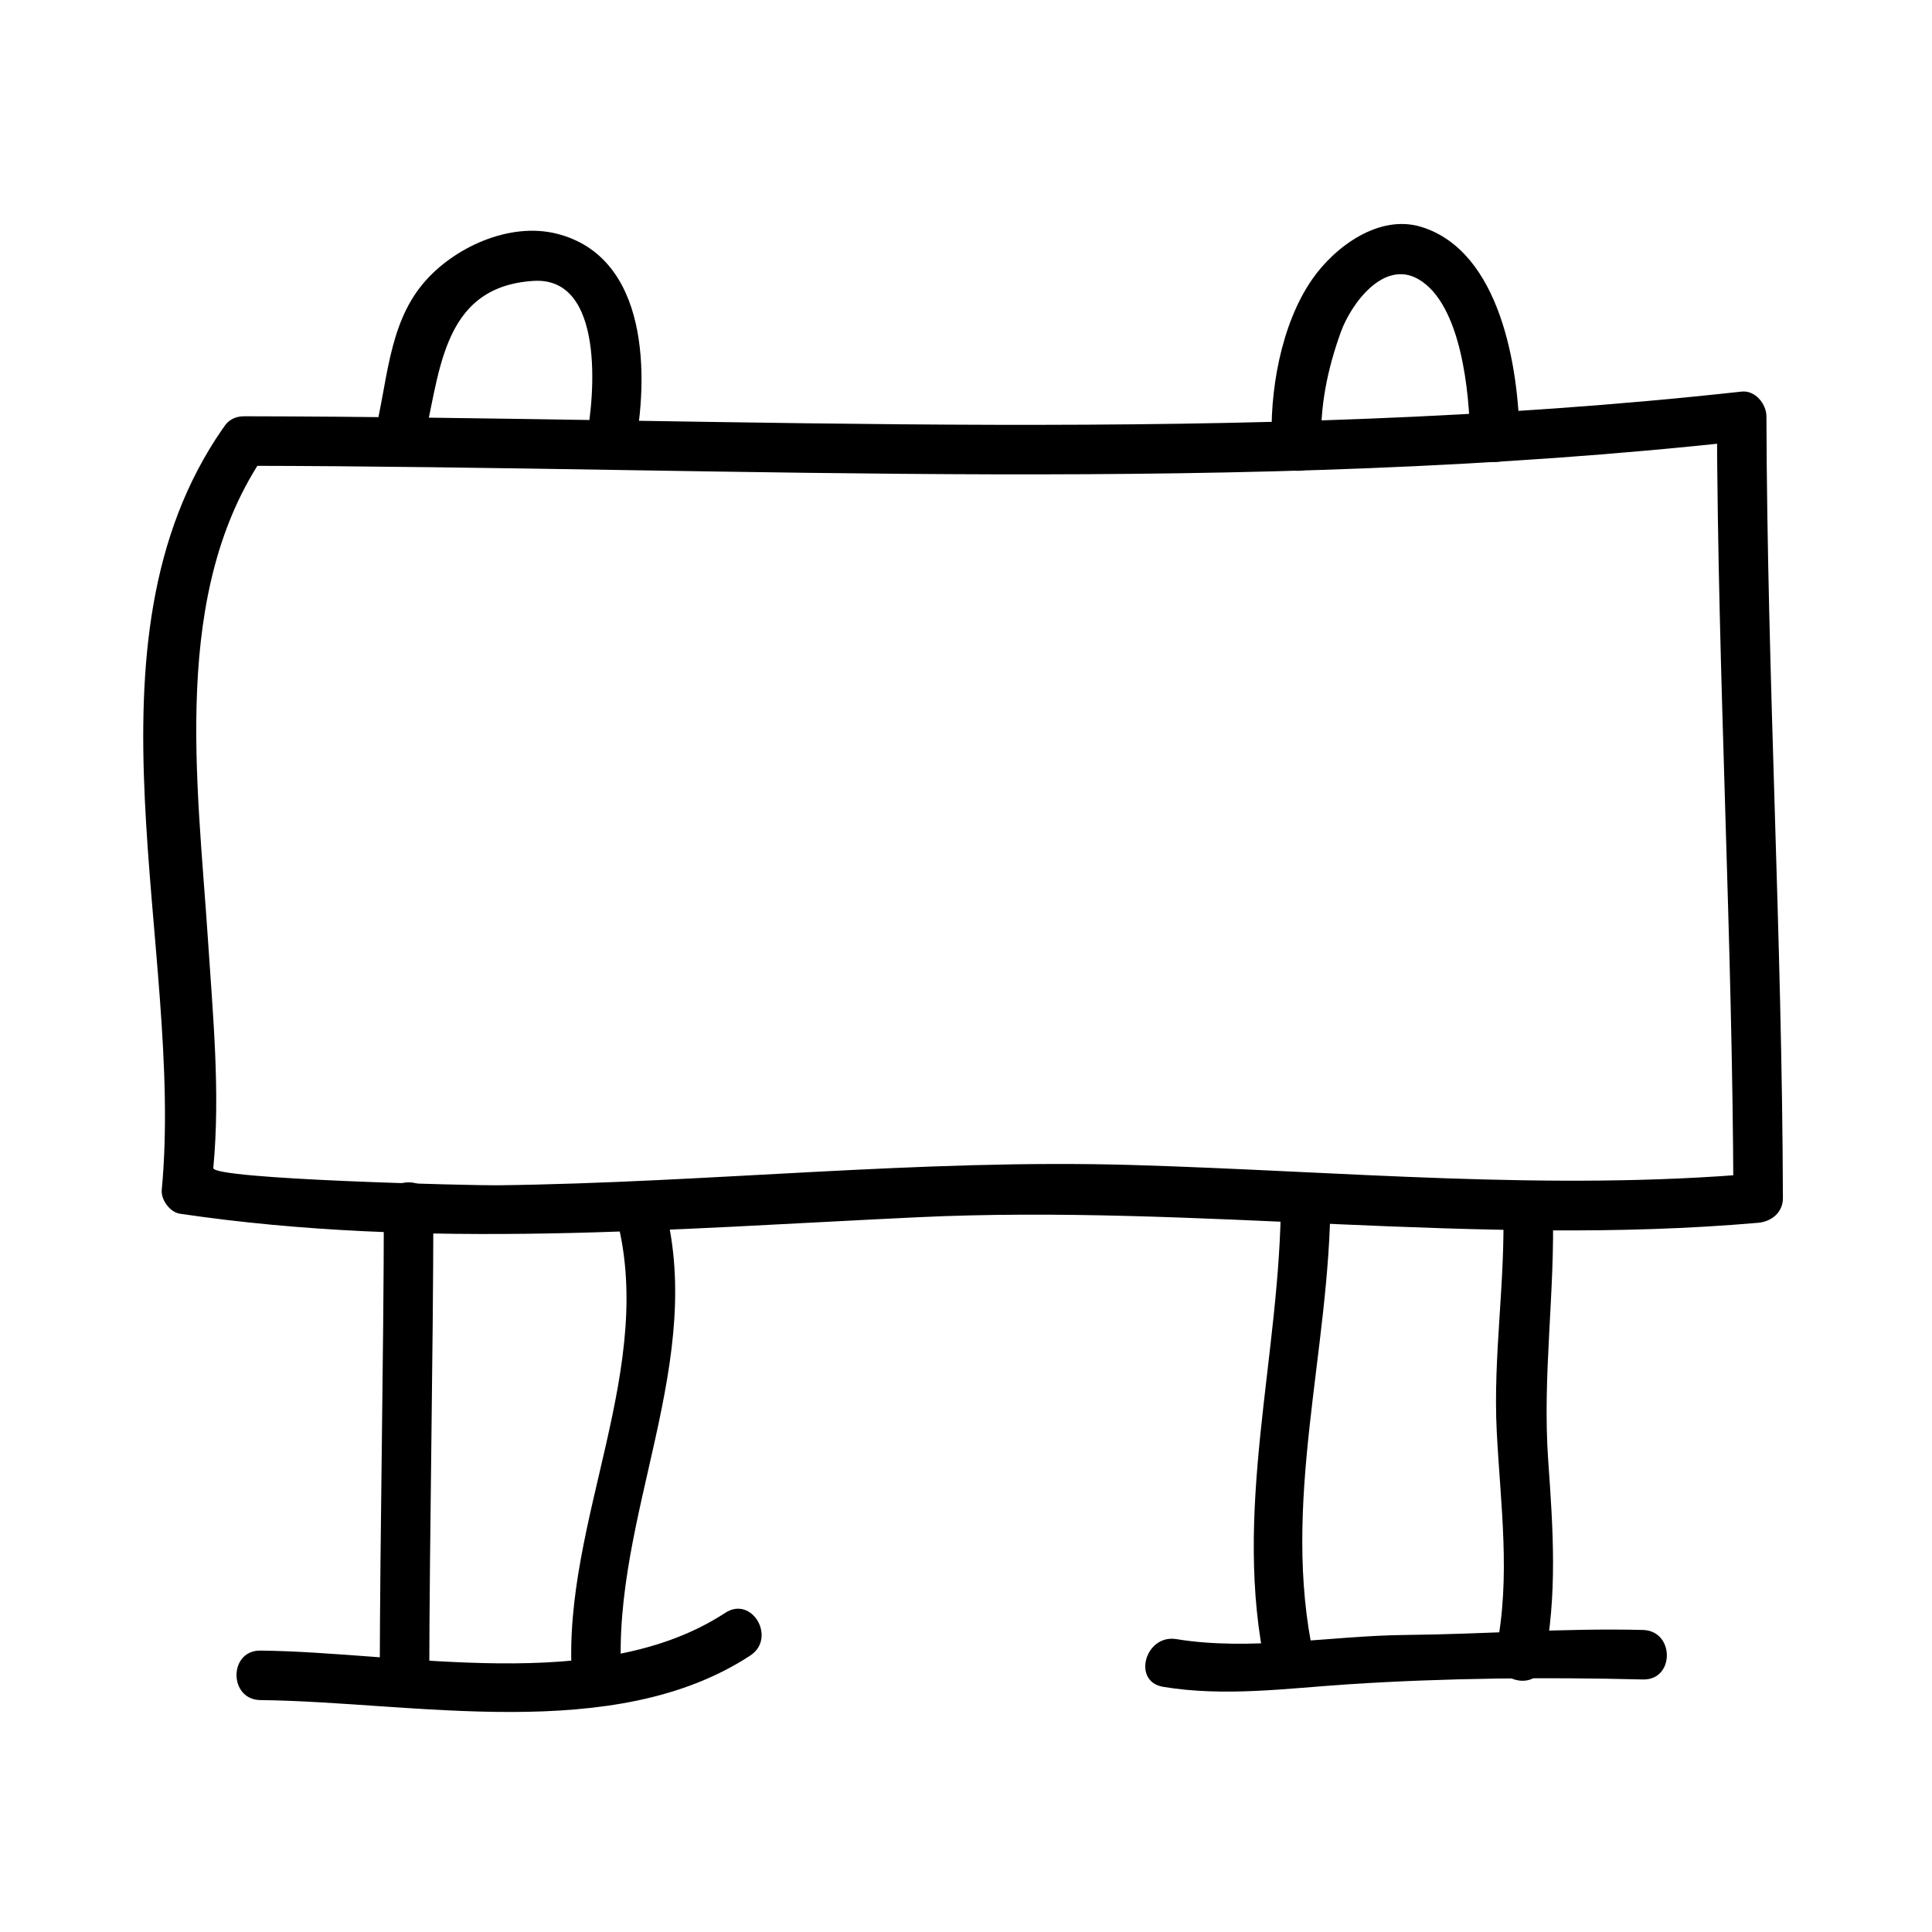
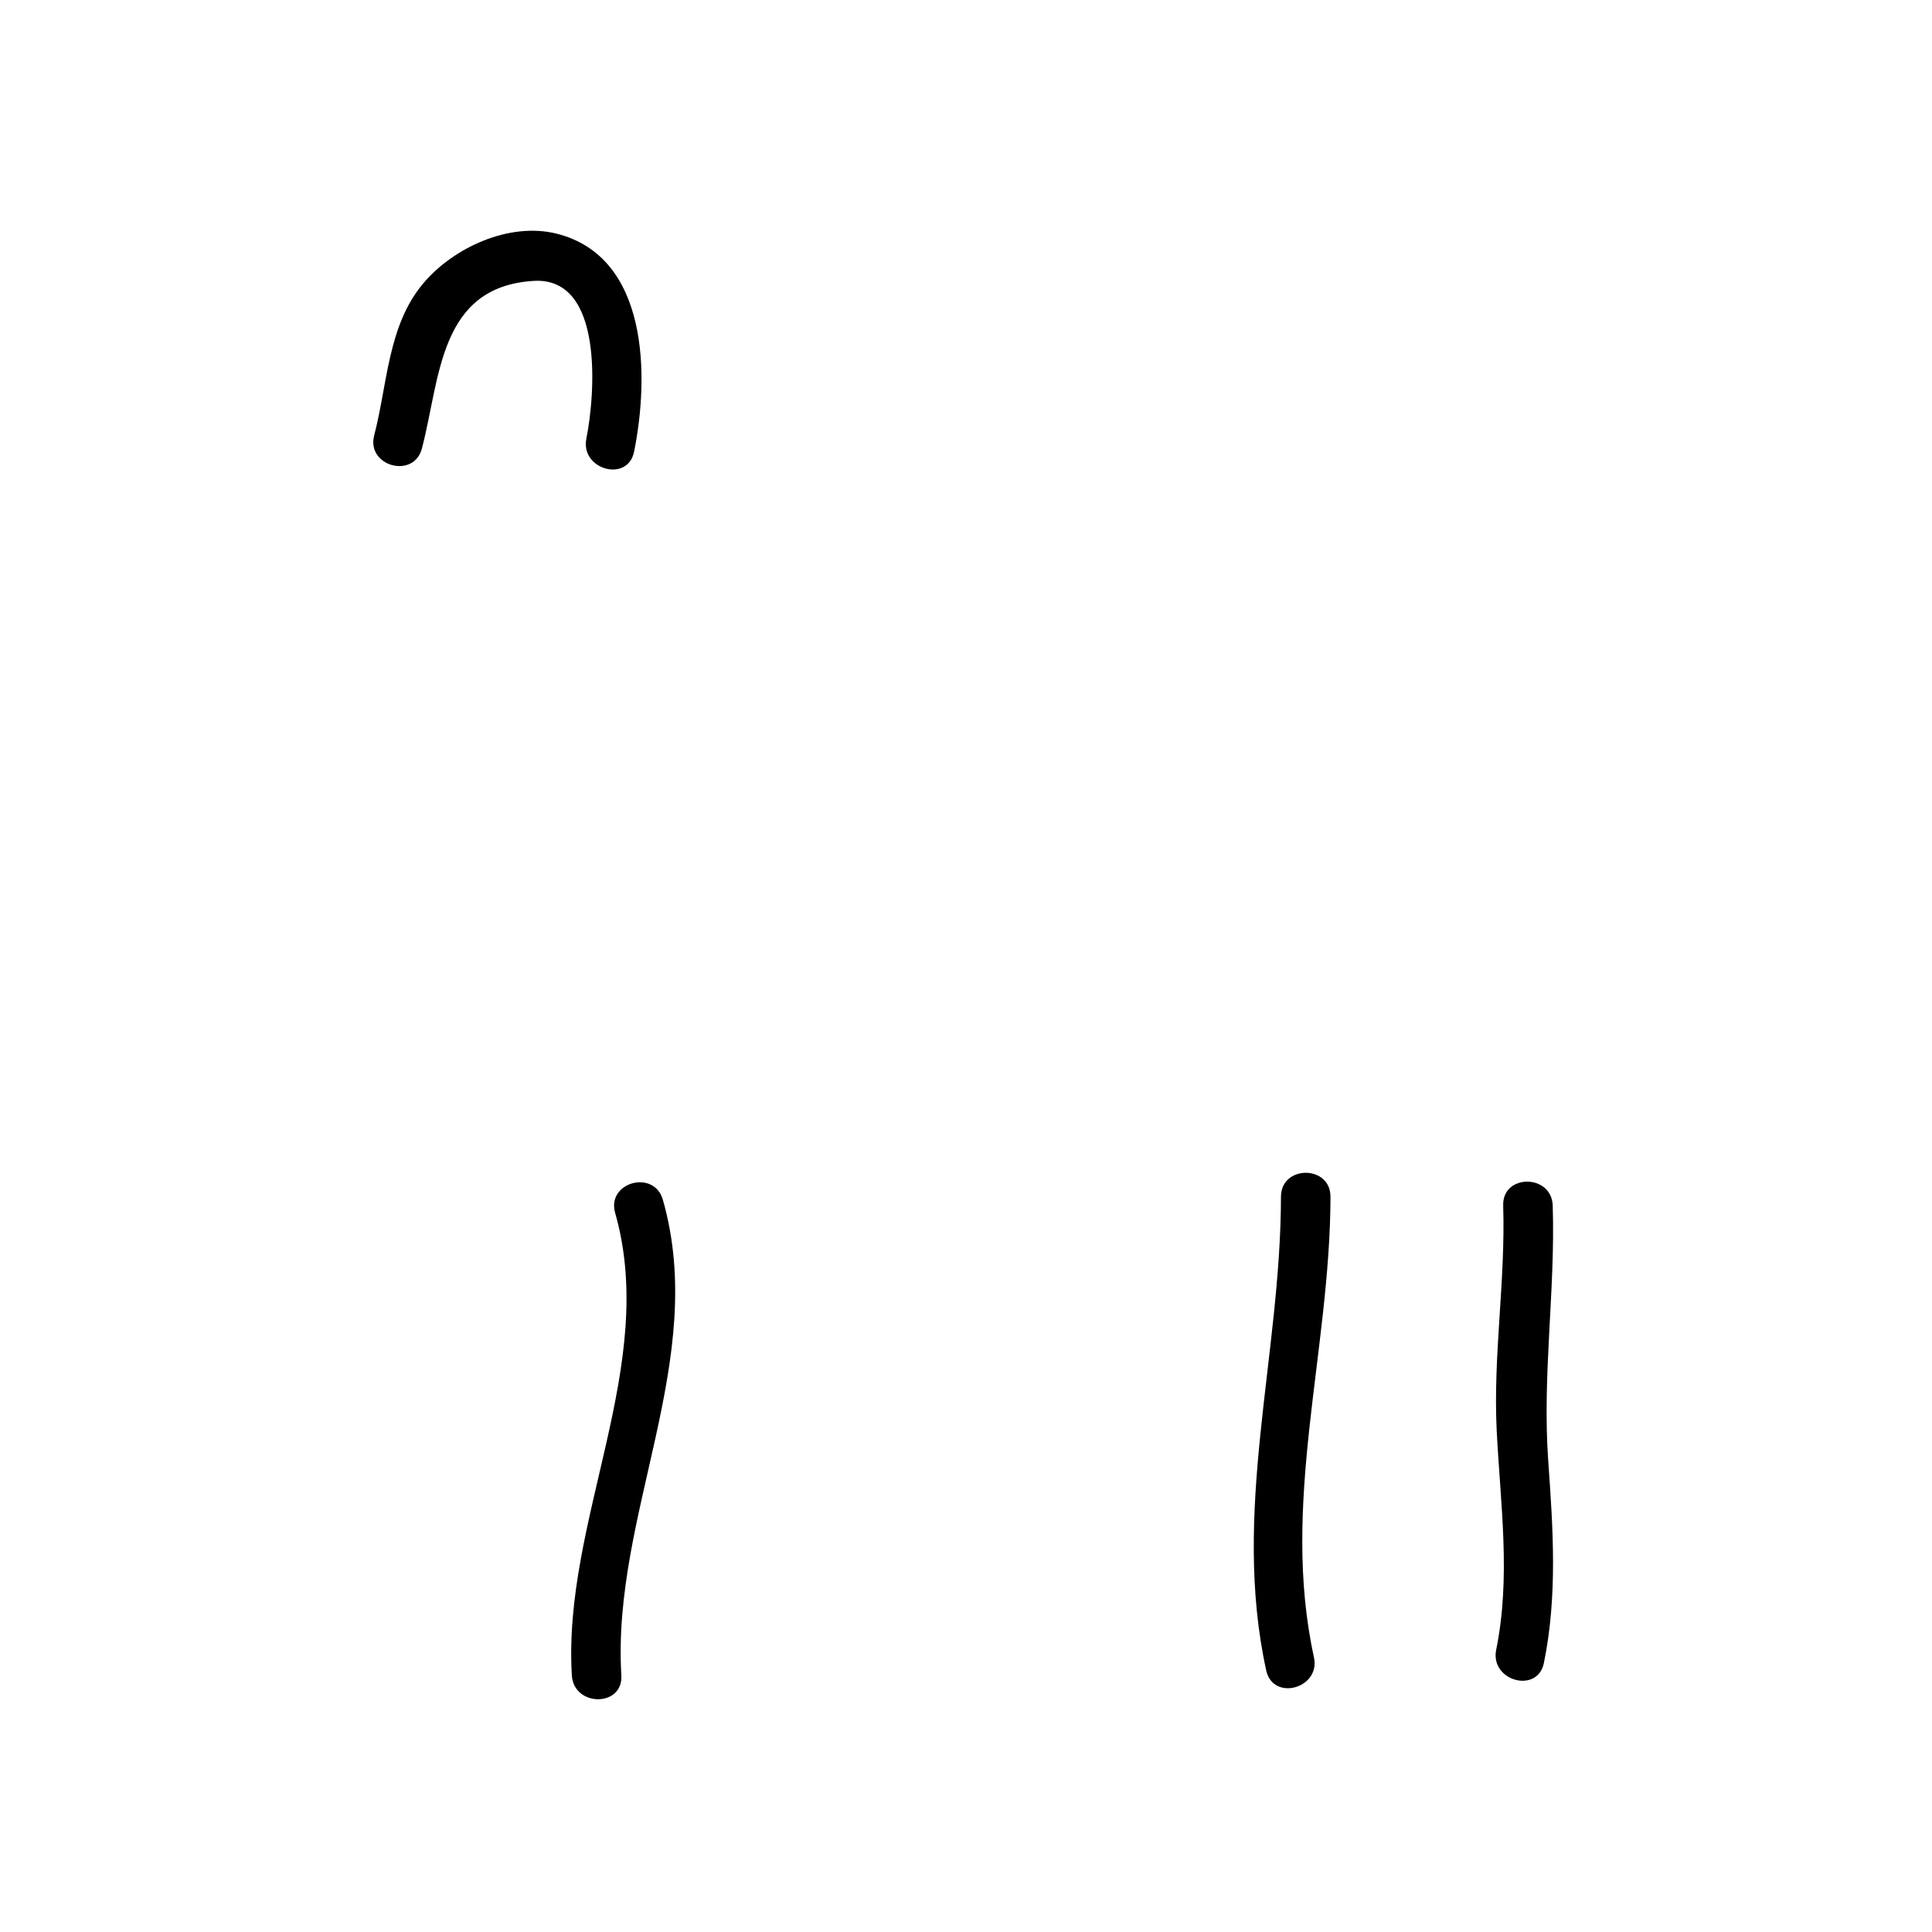
<svg xmlns="http://www.w3.org/2000/svg" fill="#000000" width="800px" height="800px" version="1.1" viewBox="144 144 512 512">
  <g>
-     <path d="m208.68 267.44c132.38 0.211 264.94 8.004 396.88-6.543l-6.559-6.559c0.203 69.078 4.16 138.08 4.367 207.16l6.559-6.559c-55.309 4.828-110.62-0.586-165.95-2.203-56.105-1.645-112.14 4.719-168.24 5.379-6.168 0.07-75.488-1.543-75.207-4.586 1.895-20.062-0.121-40.641-1.434-60.684-2.738-41.652-9.953-92.297 15.258-128.65 4.84-6.969-6.543-13.52-11.324-6.621-39.559 57.039-10.117 137.79-16.164 201.75-0.246 2.617 2.164 5.934 4.816 6.324 64.934 9.609 130.23 4.019 195.45 0.934 74.316-3.516 148.6 7.949 222.8 1.469 3.555-0.316 6.57-2.746 6.559-6.559-0.203-69.078-4.16-138.08-4.367-207.16-0.012-3.281-2.992-6.953-6.559-6.559-131.93 14.547-264.5 6.754-396.88 6.543-8.457-0.012-8.457 13.105 0 13.121z" />
-     <path d="m245.73 463.68c-0.059 41.891-1.004 83.773-1.098 125.66-0.02 8.461 13.098 8.461 13.121 0 0.094-41.891 1.039-83.773 1.098-125.66 0.004-8.465-13.113-8.465-13.121 0z" />
    <path d="m307.02 465.43c11.535 40.445-13.945 81.402-11.477 122.56 0.508 8.406 13.629 8.453 13.121 0-2.562-42.691 23.113-83.578 11.004-126.04-2.312-8.125-14.973-4.672-12.648 3.484z" />
-     <path d="m213.03 594.54c40.59 0.438 93.578 11.898 129.79-11.797 7.047-4.609 0.484-15.977-6.621-11.324-33.562 21.953-85.32 10.406-123.18 10.004-8.461-0.094-8.449 13.027 0.004 13.117z" />
    <path d="m483.47 461.15c-0.074 42.383-13.141 83.309-3.91 125.53 1.805 8.266 14.453 4.762 12.648-3.484-8.922-40.836 4.312-81.039 4.383-122.05 0.016-8.461-13.105-8.461-13.121 0z" />
    <path d="m542.36 463.49c0.641 20.074-2.731 39.816-1.707 59.875 0.988 19.375 3.773 38.59-0.148 57.84-1.684 8.254 10.965 11.77 12.648 3.484 3.633-17.816 2.43-35.504 1.145-53.531-1.617-22.746 1.906-44.949 1.188-67.668-0.273-8.441-13.398-8.469-13.125 0z" />
-     <path d="m452.26 591.03c16.332 2.688 32.625 0.41 49.027-0.672 25.625-1.684 52.41-1.926 78.105-1.281 8.465 0.215 8.445-12.906 0-13.121-20.996-0.531-41.934 1.125-62.922 1.324-19.816 0.188-41.102 4.324-60.719 1.102-8.277-1.363-11.824 11.285-3.492 12.648z" />
    <path d="m255.81 262.85c4.887-18.613 4.445-42.844 29.574-44.41 18.883-1.172 16.27 30.57 14.012 41.766-1.664 8.254 10.98 11.777 12.648 3.484 3.992-19.789 3.992-51.629-20.535-57.766-12.59-3.152-27.438 3.727-35.402 13.246-9.379 11.199-9.41 26.719-12.941 40.188-2.152 8.199 10.504 11.672 12.645 3.492z" />
-     <path d="m494.22 262.45c-0.578-10.402 1.586-20.668 5.102-30.422 2.699-7.477 11.355-19.344 20.555-14.043 11.457 6.598 13.555 30.449 13.699 42.09 0.109 8.453 13.23 8.465 13.121 0-0.234-18.688-5.113-49.391-25.938-55.914-11.246-3.519-22.996 5.199-28.996 13.824-8.344 11.98-11.461 30.145-10.66 44.473 0.469 8.402 13.59 8.445 13.117-0.008z" />
  </g>
</svg>